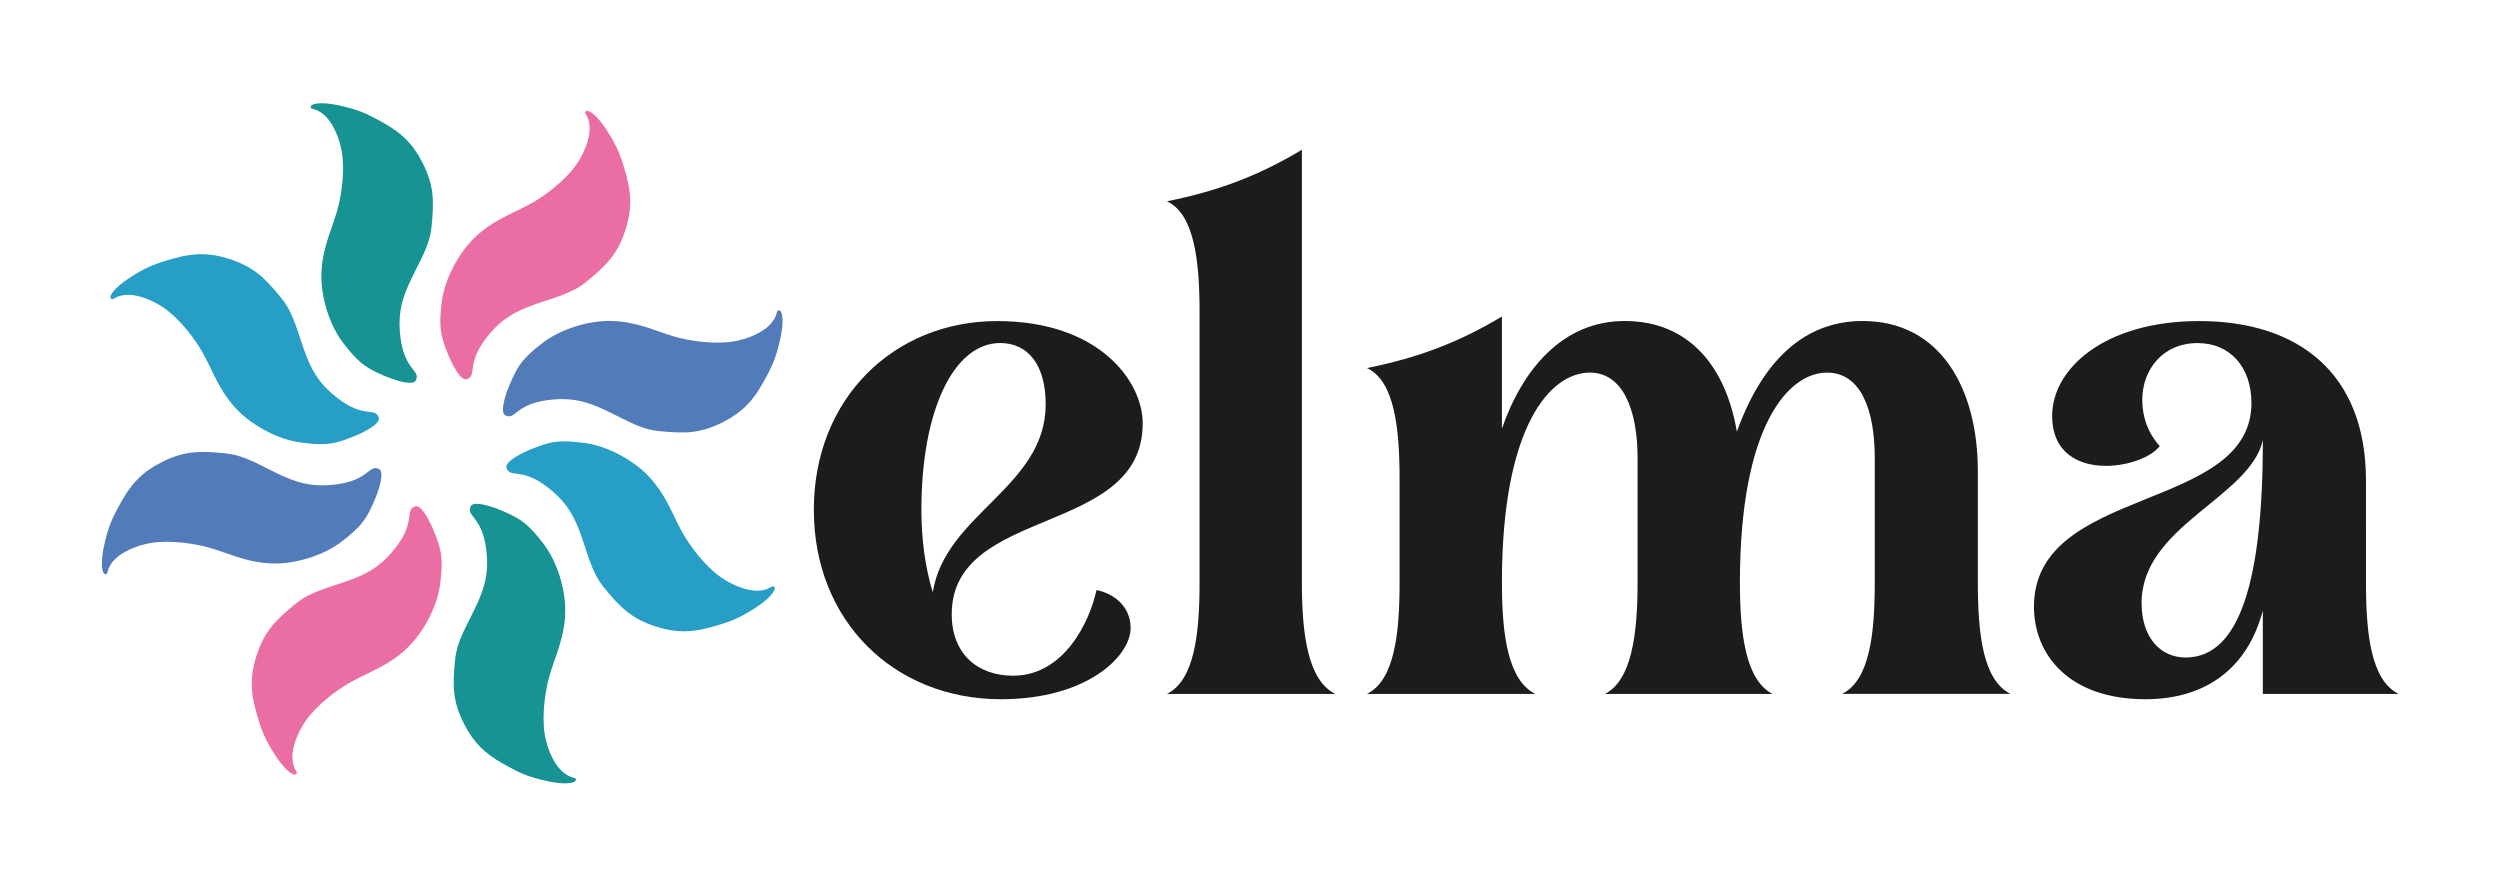
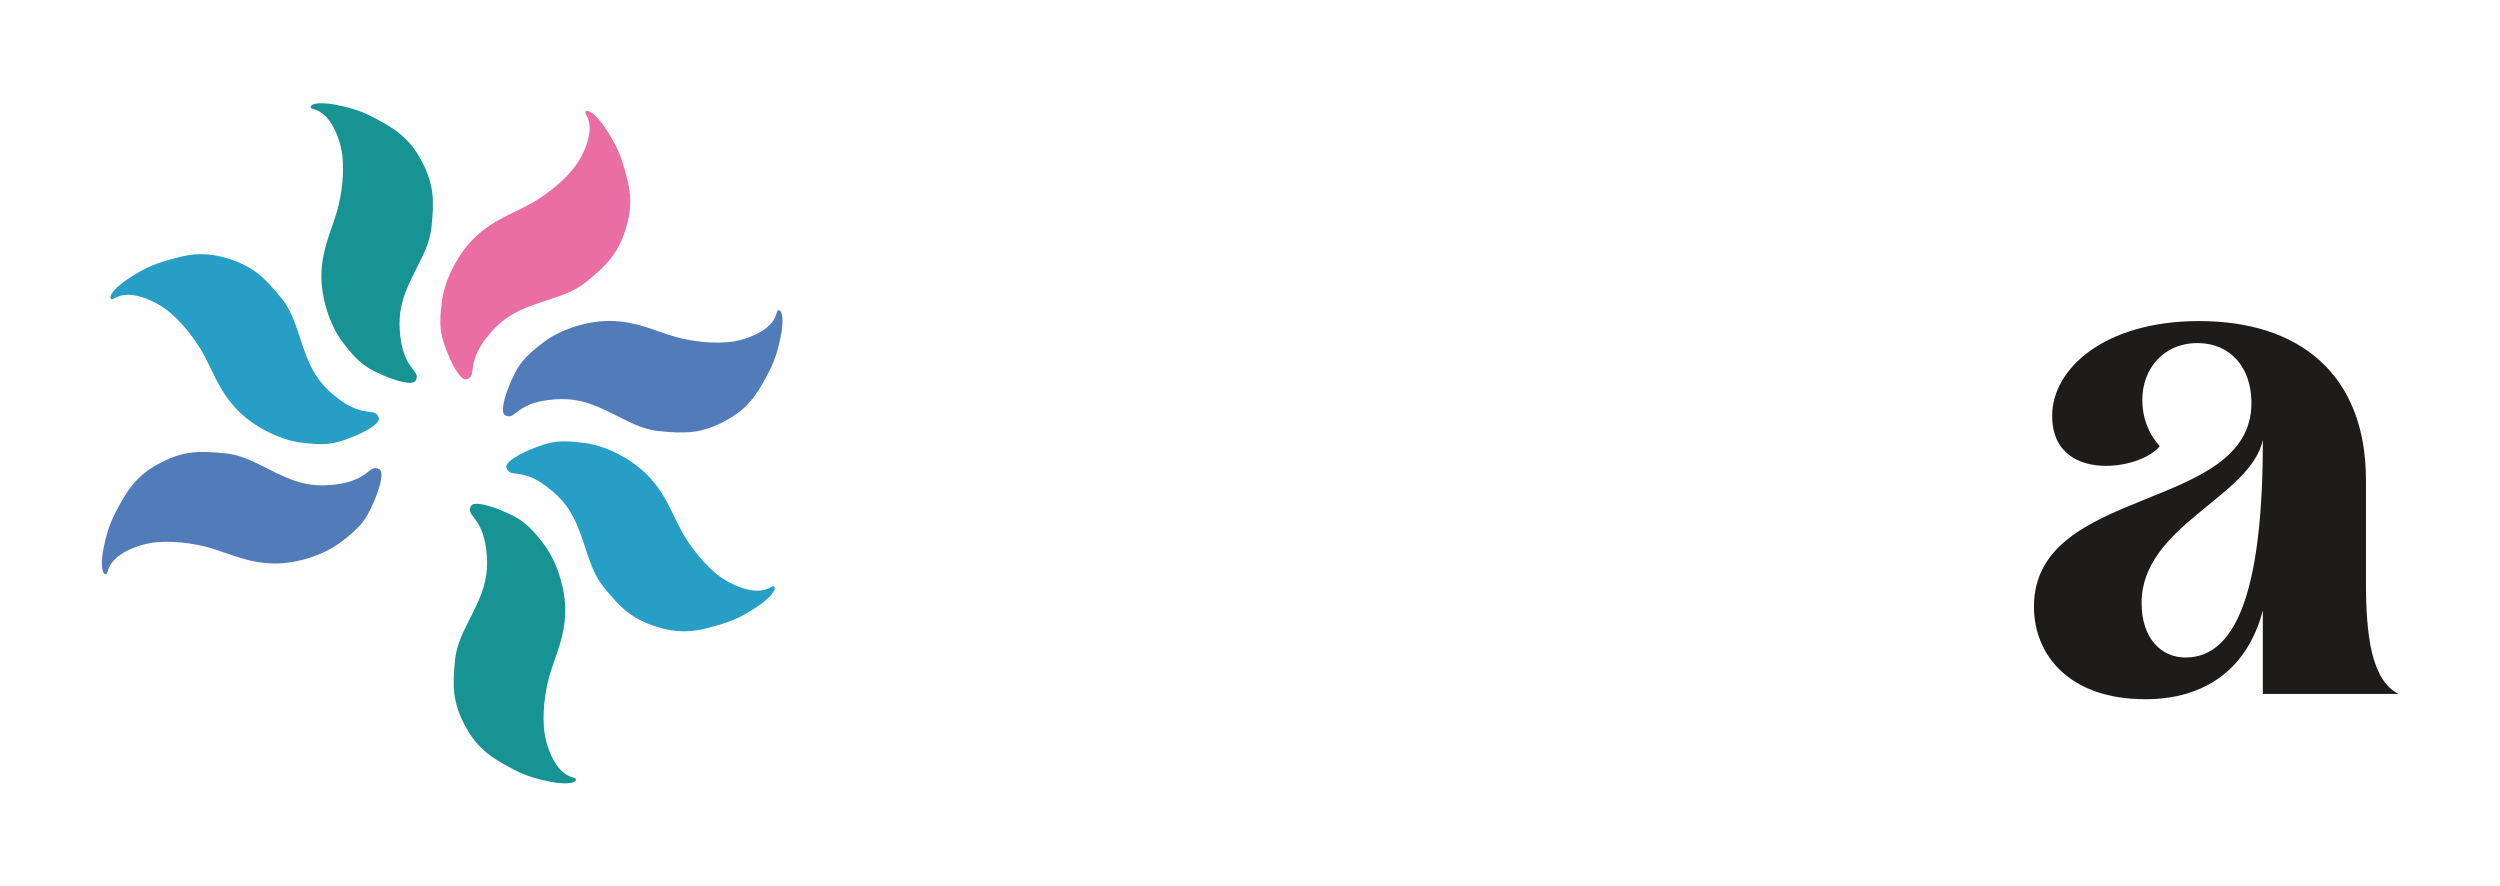
<svg xmlns="http://www.w3.org/2000/svg" version="1.1" x="0px" y="0px" viewBox="0 0 399.69 141.73" style="enable-background:new 0 0 399.69 141.73;" xml:space="preserve">
  <style type="text/css">
	.st0{fill:#1D1C1A;}
	.st1{fill:#EA6EA3;}
	.st2{fill:#527CB9;}
	.st3{fill:#279EC5;}
	.st4{fill:#169392;}
	.st5{fill:none;}
	.st6{fill:#FFFFFF;}
	.st7{clip-path:url(#SVGID_00000163764619868523590570000017836825359515211965_);fill:#EA6EA3;}
	.st8{clip-path:url(#SVGID_00000163764619868523590570000017836825359515211965_);fill:#527CB9;}
	.st9{clip-path:url(#SVGID_00000163764619868523590570000017836825359515211965_);fill:#279EC5;}
	.st10{clip-path:url(#SVGID_00000163764619868523590570000017836825359515211965_);fill:#169392;}
	.st11{clip-path:url(#SVGID_00000168820694454360840160000009742187283545075861_);fill:#EA6EA3;}
	.st12{clip-path:url(#SVGID_00000168820694454360840160000009742187283545075861_);fill:#527CB9;}
	.st13{clip-path:url(#SVGID_00000168820694454360840160000009742187283545075861_);fill:#279EC5;}
	.st14{clip-path:url(#SVGID_00000168820694454360840160000009742187283545075861_);fill:#169392;}
	.st15{clip-path:url(#SVGID_00000122713037325622243310000005342376032609589417_);fill:#EA6EA3;}
	.st16{clip-path:url(#SVGID_00000122713037325622243310000005342376032609589417_);fill:#527CB9;}
	.st17{clip-path:url(#SVGID_00000122713037325622243310000005342376032609589417_);fill:#279EC5;}
	.st18{clip-path:url(#SVGID_00000122713037325622243310000005342376032609589417_);fill:#169392;}
	.st19{fill:#1A161A;}
	.st20{clip-path:url(#SVGID_00000124159435525135066820000004561128587319279504_);fill:#EA6EA3;}
	.st21{clip-path:url(#SVGID_00000124159435525135066820000004561128587319279504_);fill:#527CB9;}
	.st22{clip-path:url(#SVGID_00000124159435525135066820000004561128587319279504_);fill:#279EC5;}
	.st23{clip-path:url(#SVGID_00000124159435525135066820000004561128587319279504_);fill:#169392;}
	.st24{fill:#49494B;}
	.st25{fill:#898A8C;}
	.st26{fill:#D5D6D7;}
	.st27{fill:#007B80;}
	.st28{fill:#42A2A5;}
	.st29{fill:#6CB6BB;}
	.st30{fill:#B2D4DA;}
	.st31{fill:#008EB5;}
	.st32{fill:#49AACE;}
	.st33{fill:#82C2DD;}
	.st34{fill:#BBDEED;}
	.st35{fill:#3C6AA8;}
	.st36{fill:#678DC4;}
	.st37{fill:#86A6D3;}
	.st38{fill:#BACBE6;}
	.st39{fill:#DF4F8F;}
	.st40{fill:#EF93BA;}
	.st41{fill:#D20047;}
	.st42{fill:#E41B53;}
	.st43{fill:#E85871;}
	.st44{fill-rule:evenodd;clip-rule:evenodd;fill:#114C51;}
	.st45{fill-rule:evenodd;clip-rule:evenodd;fill:#007B80;}
	.st46{fill-rule:evenodd;clip-rule:evenodd;fill:#294B7D;}
	.st47{fill-rule:evenodd;clip-rule:evenodd;fill:#231F20;}
	.st48{fill-rule:evenodd;clip-rule:evenodd;fill:#006D8C;}
	.st49{fill-rule:evenodd;clip-rule:evenodd;fill:#C6B999;}
	.st50{fill-rule:evenodd;clip-rule:evenodd;fill:#2F2E36;}
</style>
  <g id="musta_tausta">
</g>
  <g id="perustaso">
    <g>
-       <path class="st0" d="M175.3,94.34c-1.09,5.09-5.21,13.69-13.33,13.69c-5.69,0-9.81-3.51-9.81-9.81    c0-17.45,30.53-12.36,30.53-30.53c0-6.79-7.03-16.36-23.26-16.36c-16.48,0-29.32,12.36-29.32,30.17    c0,17.81,12.84,30.29,29.93,30.29c13.81,0,20.72-6.91,20.72-11.39C180.75,96.76,177.84,94.82,175.3,94.34z M147.31,81.5    c0-15.99,5.21-26.66,12.6-26.66c4.36,0,7.27,3.39,7.27,9.81c0,13.21-16.12,17.57-18.05,30.05    C147.91,90.7,147.31,86.22,147.31,81.5z" />
-       <path class="st0" d="M186.57,110.94c4.36-2.18,5.21-9.45,5.21-17.81V49.87c0-8.24-0.85-15.63-5.21-17.69    c8.48-1.7,14.9-4.24,21.57-8.24v69.19c0,8.36,0.97,15.63,5.33,17.81H186.57z" />
-       <path class="st0" d="M218.55,110.94c4.36-2.18,5.21-9.45,5.21-17.81V76.65c0-8.36-0.85-15.75-5.21-17.81    c8.48-1.7,14.9-4.24,21.57-8.24v17.93c3.27-9.45,9.69-17.21,19.63-17.21c10.54,0,16.24,7.63,17.93,17.69    c4.6-12.72,11.87-17.69,20.11-17.69c12.6,0,18.42,11.03,18.42,23.99v17.81c0,8.36,0.85,15.63,5.21,17.81h-26.9    c4.36-2.18,5.21-9.45,5.21-17.81V73.26c0-7.88-2.3-13.69-7.63-13.69c-6.18,0-13.93,8.48-13.93,33.56c0,8.36,0.97,15.63,5.21,17.81    H256.6c4.24-2.18,5.21-9.45,5.21-17.81V73.26c0-7.88-2.42-13.69-7.63-13.69c-6.3,0-14.06,8.48-14.06,33.56    c0,8.36,0.97,15.63,5.33,17.81H218.55z" />
      <path class="st0" d="M383.47,110.94c-4.36-2.18-5.21-9.45-5.21-17.81V76.77c0-16.96-10.66-25.44-26.66-25.44    c-15.15,0-23.51,7.63-23.51,15.15c0,5.94,4.24,8,8.6,8c3.51,0,7.15-1.33,8.6-3.15c-1.94-2.18-2.79-4.73-2.79-7.39    c0-4.85,3.27-9.09,8.85-9.09c5.21,0,8.6,3.88,8.6,9.57c0,17.57-34.77,13.09-34.77,32.59c0,7.63,5.57,14.78,17.81,14.78    c9.69,0,16.36-4.97,18.78-14.18v13.33H383.47z M349.42,105.12c-3.88,0-7.03-3.03-7.03-8.72c0-12.36,17.33-16.84,19.39-26.05    C361.78,92.64,358.14,105.12,349.42,105.12z" />
      <g>
        <path class="st1" d="M75.8,38.07c3.04-2.95,6.1-3.87,9.15-5.56c2.1-1.17,5.31-3.54,7.13-6.1c1.42-2,2.18-4.31,2.19-5.79     c0.01-2.15-1.02-2.47-0.62-2.81c0.47-0.4,1.88,0.75,3.25,2.85c1.85,2.83,2.36,4.25,3.2,7.28c0.83,2.99,0.98,5.48-0.11,8.83     c-1.27,3.88-3.01,5.64-6.23,8.27c-2.64,2.15-5.71,2.61-9.41,4.06c-2.9,1.14-4.75,2.53-6.63,4.97c-3.26,4.22-1.34,5.97-3.11,6.56     c-0.83,0.28-2.26-1.89-3.42-5.13c-0.77-2.15-1.04-3.53-0.55-7.28C71.11,44.51,73.39,40.42,75.8,38.07" />
        <path class="st2" d="M97.57,51.31c4.24,0.06,7.05,1.58,10.4,2.54c2.31,0.66,6.26,1.25,9.36,0.73c2.42-0.41,4.59-1.5,5.64-2.55     c1.52-1.51,1.02-2.47,1.55-2.43c0.62,0.04,0.8,1.86,0.28,4.31c-0.7,3.31-1.34,4.68-2.88,7.41c-1.53,2.7-3.18,4.57-6.32,6.16     c-3.64,1.85-6.12,1.86-10.25,1.44c-3.39-0.34-5.88-2.19-9.53-3.78c-2.86-1.24-5.15-1.57-8.21-1.18     c-5.29,0.68-5.17,3.27-6.84,2.44c-0.78-0.39-0.26-2.93,1.21-6.04c0.97-2.06,1.76-3.23,4.76-5.53     C89.69,52.54,94.2,51.26,97.57,51.31" />
        <path class="st3" d="M103.53,75.97c2.95,3.04,3.87,6.11,5.56,9.15c1.17,2.1,3.54,5.31,6.1,7.13c2,1.42,4.31,2.18,5.79,2.19     c2.15,0,2.47-1.03,2.81-0.62c0.4,0.47-0.75,1.88-2.85,3.25c-2.83,1.85-4.25,2.36-7.28,3.2c-2.99,0.83-5.48,0.98-8.83-0.11     c-3.88-1.27-5.64-3.01-8.27-6.23c-2.15-2.64-2.61-5.71-4.06-9.41c-1.14-2.9-2.53-4.75-4.97-6.63c-4.22-3.26-5.97-1.34-6.56-3.11     c-0.28-0.83,1.89-2.26,5.13-3.42c2.15-0.77,3.53-1.04,7.28-0.55C97.08,71.27,101.18,73.55,103.53,75.97" />
        <path class="st4" d="M90.37,97.71c-0.06,4.24-1.58,7.05-2.54,10.4c-0.66,2.31-1.25,6.26-0.73,9.36c0.41,2.42,1.5,4.59,2.55,5.64     c1.51,1.52,2.47,1.02,2.43,1.55c-0.04,0.61-1.86,0.8-4.31,0.28c-3.31-0.69-4.68-1.34-7.41-2.88c-2.7-1.53-4.57-3.18-6.16-6.32     c-1.85-3.64-1.86-6.12-1.44-10.25c0.34-3.39,2.19-5.88,3.78-9.53c1.24-2.86,1.57-5.15,1.18-8.21c-0.68-5.29-3.27-5.17-2.44-6.84     c0.39-0.78,2.93-0.26,6.04,1.21c2.06,0.97,3.23,1.76,5.53,4.76C89.14,89.84,90.42,94.34,90.37,97.71" />
-         <path class="st1" d="M65.21,103.5c-3.04,2.95-6.11,3.87-9.15,5.56c-2.1,1.17-5.31,3.54-7.13,6.1c-1.42,2-2.18,4.31-2.19,5.79     c0,2.15,1.03,2.47,0.62,2.81c-0.47,0.4-1.88-0.75-3.25-2.85c-1.85-2.83-2.36-4.25-3.2-7.28c-0.83-2.99-0.98-5.48,0.11-8.83     c1.27-3.88,3.01-5.64,6.23-8.27c2.64-2.15,5.71-2.61,9.41-4.06c2.9-1.14,4.75-2.53,6.63-4.97c3.26-4.22,1.34-5.97,3.11-6.56     c0.83-0.28,2.26,1.89,3.42,5.13c0.77,2.15,1.04,3.53,0.55,7.28C69.91,97.06,67.63,101.15,65.21,103.5" />
        <path class="st2" d="M43.82,90.09c-4.24-0.06-7.05-1.58-10.4-2.54c-2.31-0.66-6.26-1.25-9.36-0.73c-2.42,0.41-4.59,1.5-5.64,2.55     c-1.52,1.51-1.02,2.47-1.55,2.43c-0.61-0.04-0.8-1.86-0.28-4.31c0.69-3.31,1.34-4.68,2.88-7.41c1.53-2.7,3.18-4.57,6.32-6.16     c3.64-1.85,6.12-1.86,10.25-1.44c3.39,0.34,5.88,2.19,9.53,3.78c2.85,1.24,5.15,1.57,8.21,1.18c5.29-0.68,5.17-3.27,6.84-2.44     c0.78,0.39,0.26,2.93-1.21,6.04c-0.97,2.06-1.76,3.23-4.76,5.53C51.69,88.86,47.19,90.14,43.82,90.09" />
        <path class="st3" d="M38,65.6c-2.95-3.04-3.87-6.11-5.56-9.15c-1.17-2.1-3.54-5.31-6.1-7.13c-2-1.42-4.31-2.18-5.79-2.19     c-2.15,0-2.47,1.03-2.81,0.62c-0.4-0.47,0.75-1.88,2.85-3.25c2.83-1.85,4.25-2.36,7.28-3.2c2.99-0.83,5.48-0.98,8.83,0.11     c3.88,1.27,5.64,3.01,8.27,6.23c2.15,2.64,2.61,5.71,4.06,9.41c1.14,2.9,2.53,4.75,4.97,6.63c4.22,3.26,5.97,1.34,6.56,3.11     c0.28,0.83-1.89,2.26-5.13,3.42c-2.15,0.77-3.53,1.04-7.28,0.55C44.44,70.29,40.35,68.01,38,65.6" />
        <path class="st4" d="M51.38,44.04c0.06-4.24,1.58-7.05,2.54-10.4c0.66-2.31,1.25-6.26,0.73-9.36c-0.41-2.42-1.5-4.59-2.55-5.64     c-1.51-1.52-2.47-1.02-2.43-1.55c0.04-0.61,1.86-0.8,4.31-0.28c3.31,0.69,4.68,1.34,7.41,2.88c2.7,1.53,4.57,3.18,6.16,6.32     c1.85,3.64,1.86,6.12,1.44,10.25c-0.34,3.39-2.19,5.88-3.78,9.53c-1.24,2.86-1.57,5.15-1.18,8.21c0.68,5.29,3.27,5.17,2.44,6.84     c-0.39,0.78-2.93,0.26-6.04-1.21c-2.06-0.97-3.23-1.76-5.53-4.76C52.61,51.92,51.33,47.41,51.38,44.04" />
-         <rect x="16.96" y="16.98" transform="matrix(0.032 -1 1 0.032 -2.263 139.286)" class="st5" width="107.58" height="107.66" />
      </g>
    </g>
  </g>
</svg>